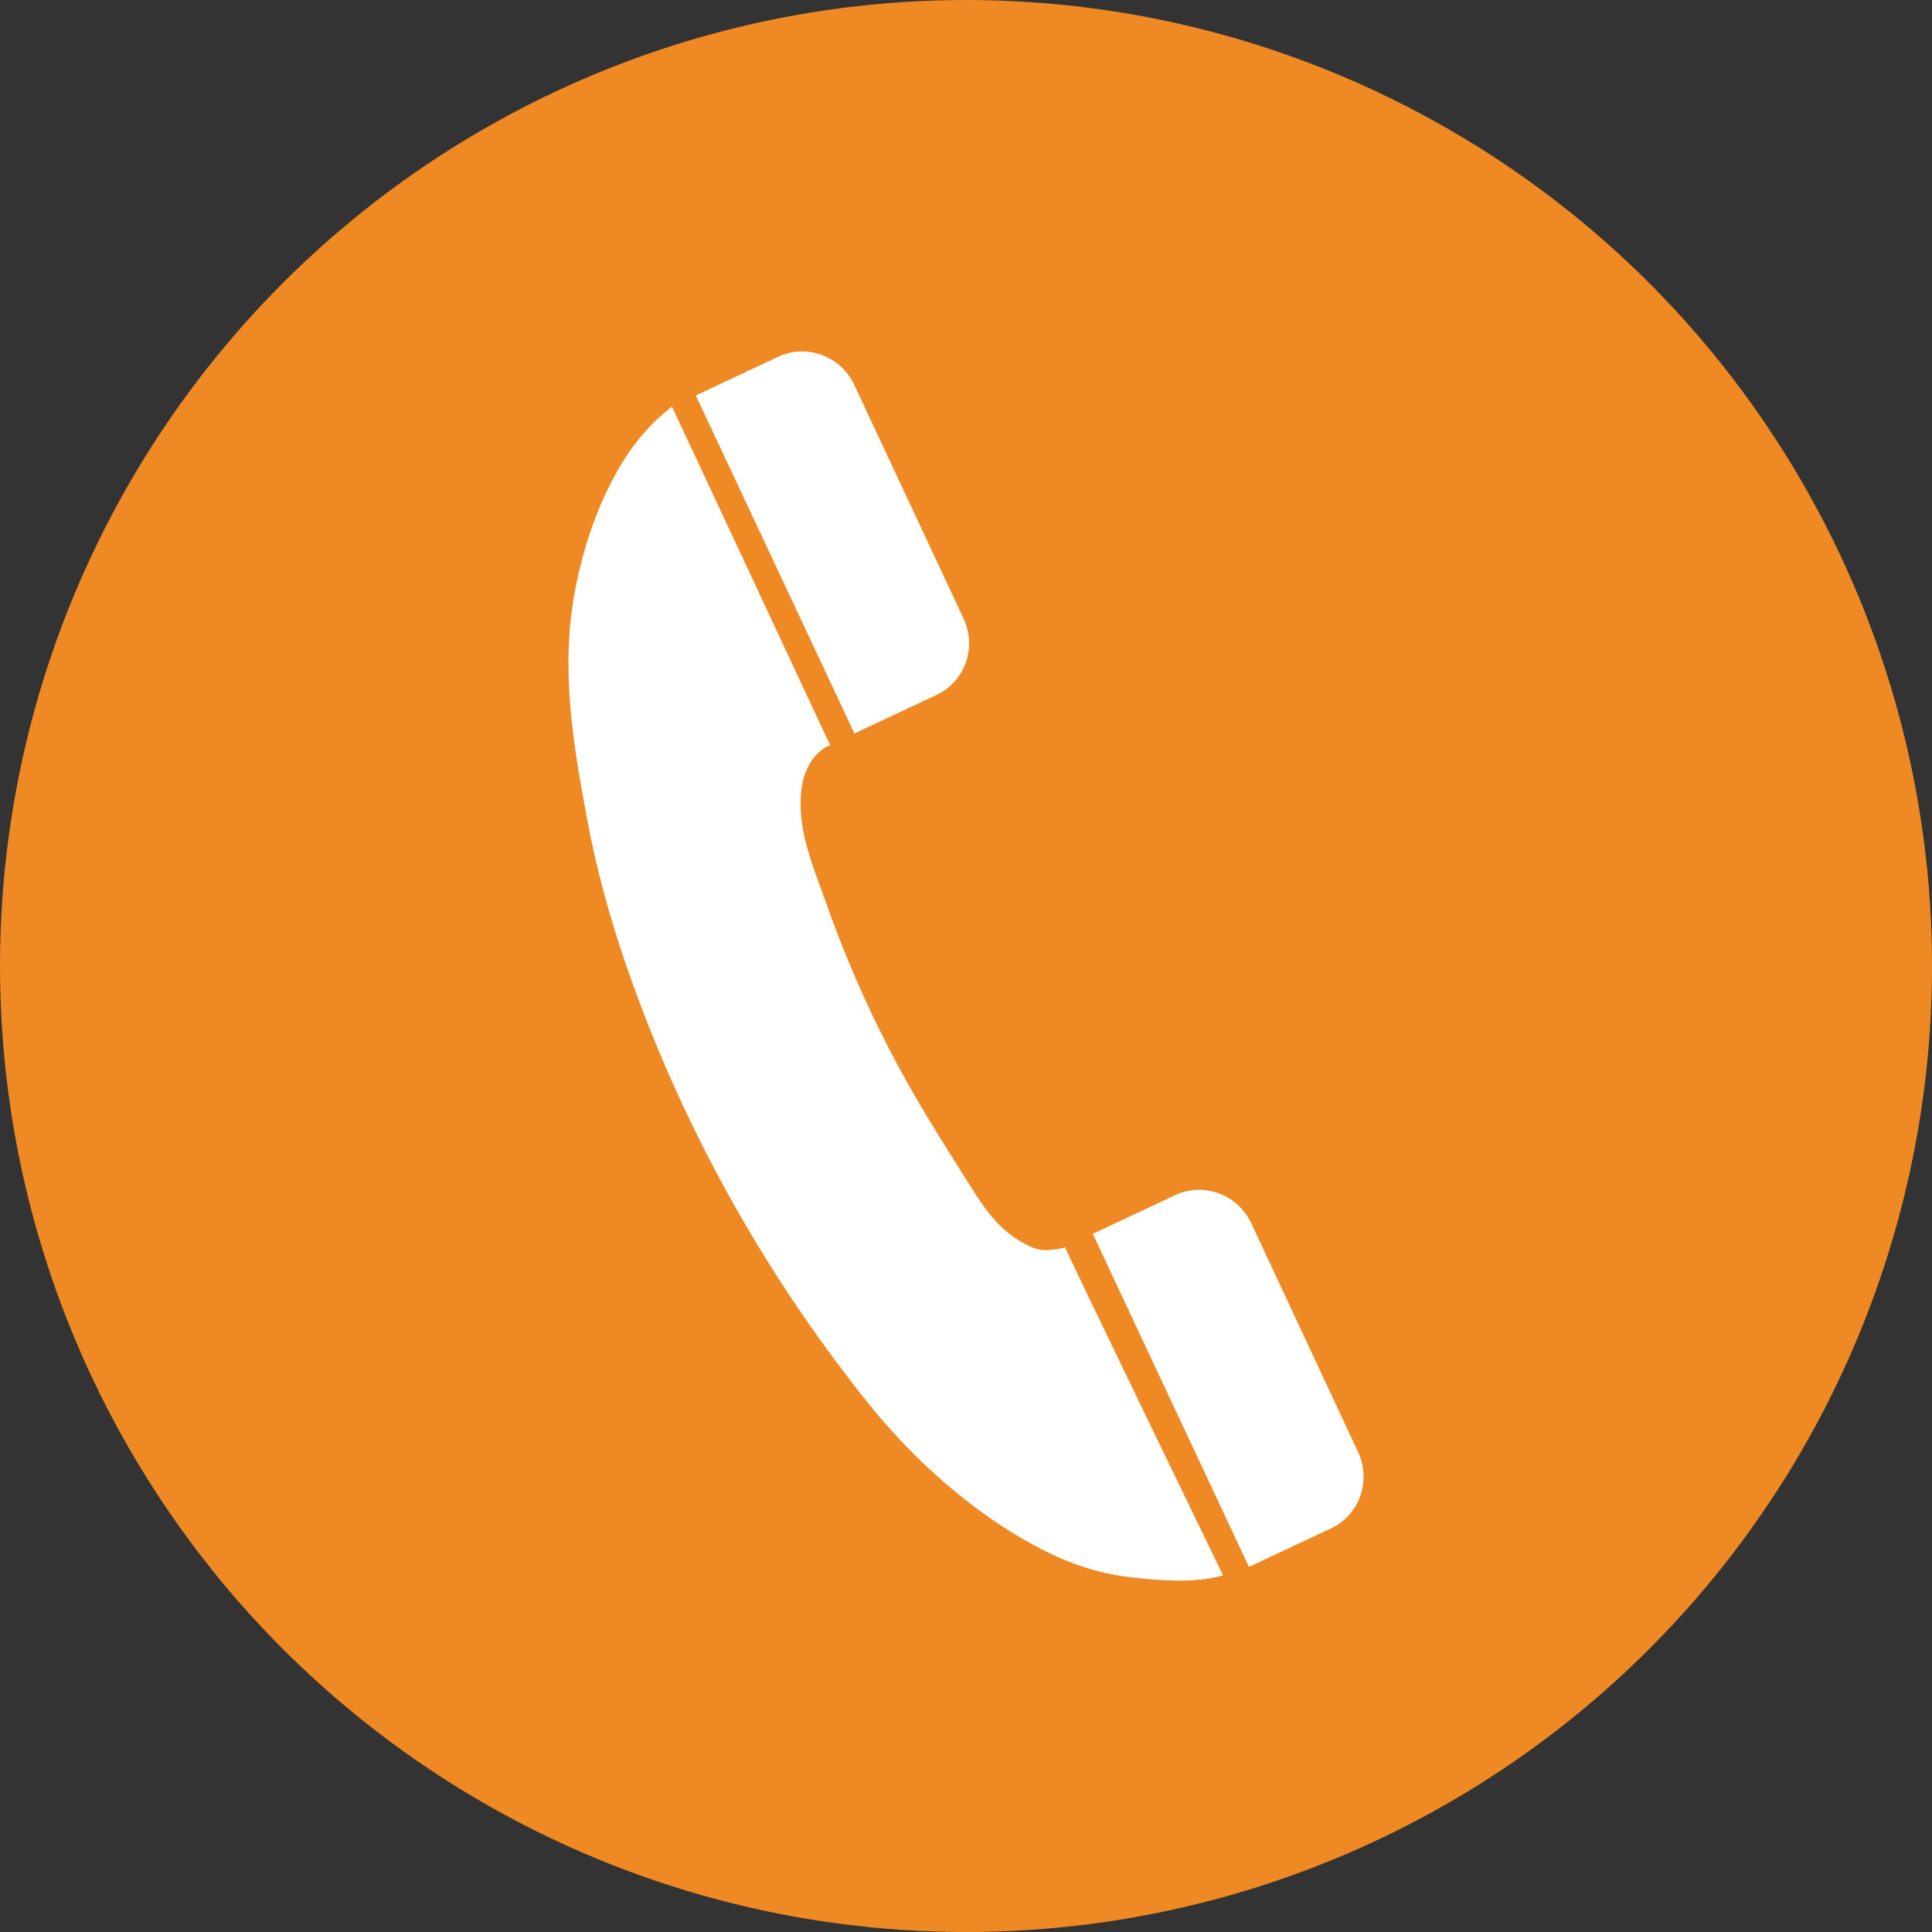
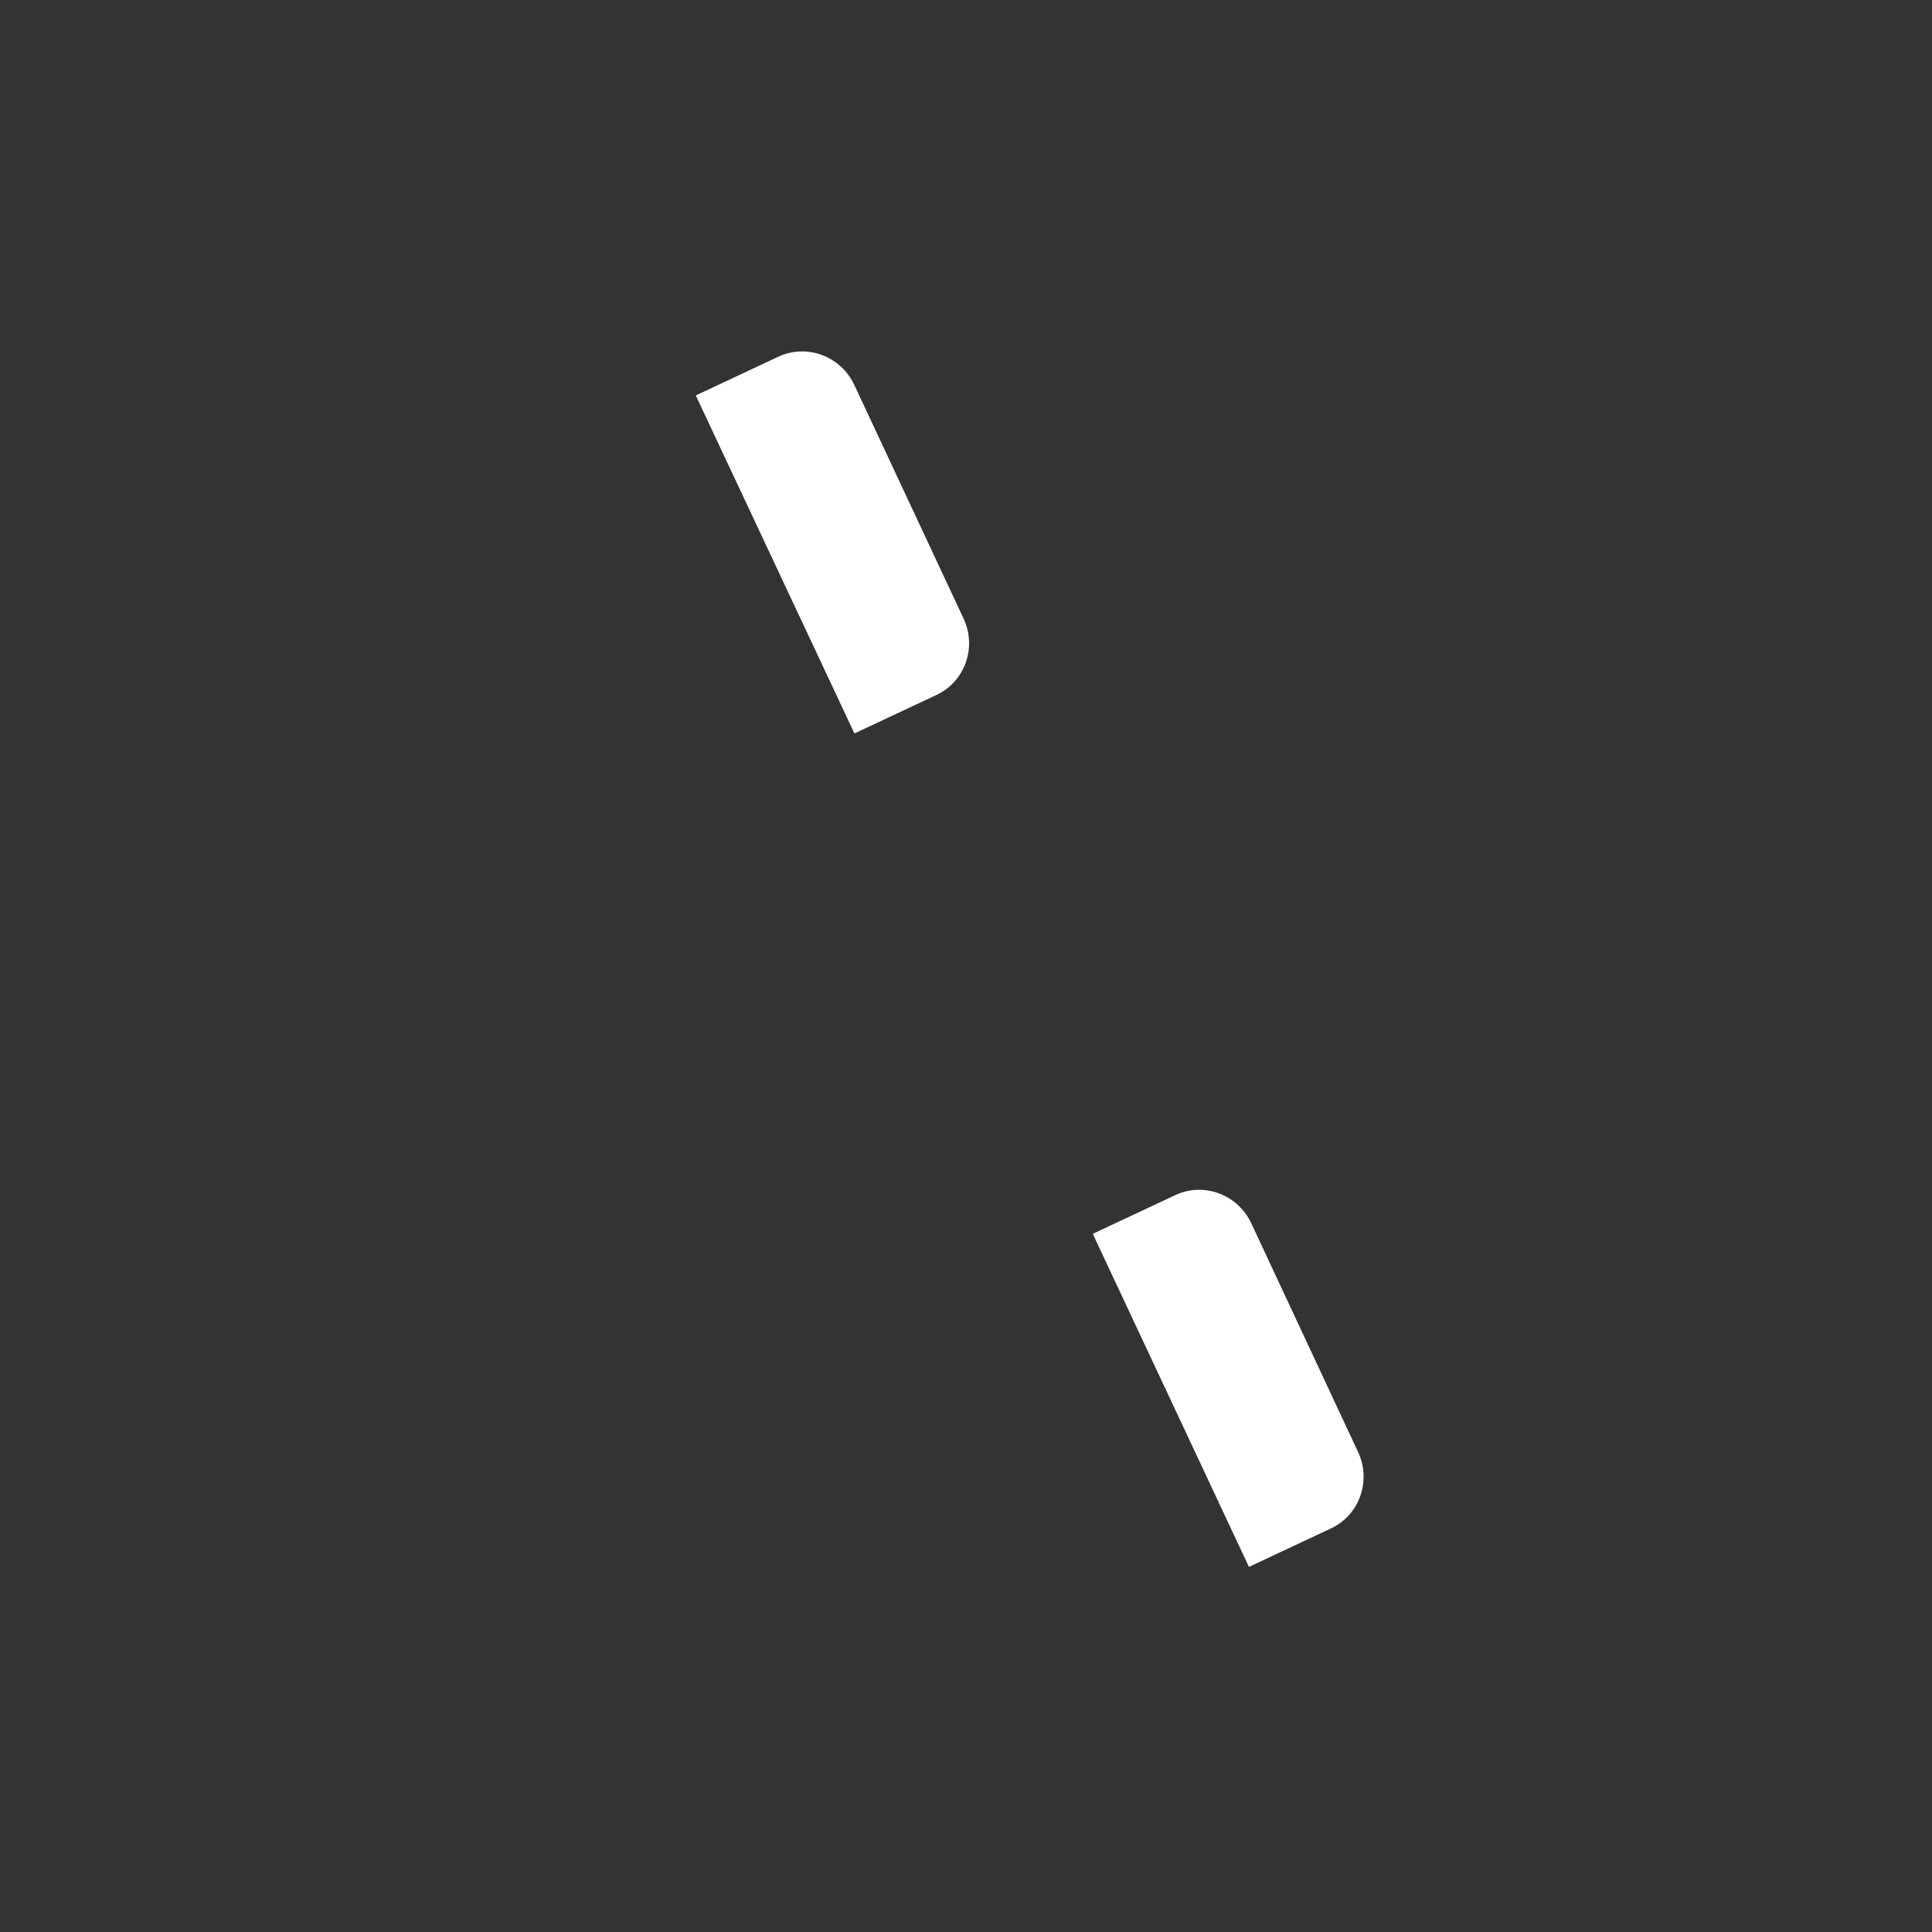
<svg xmlns="http://www.w3.org/2000/svg" version="1.1" id="Layer_1" x="0px" y="0px" viewBox="0 0 66.333 66.333" enable-background="new 0 0 66.333 66.333" xml:space="preserve">
  <rect x="0" y="0" width="66.333" height="66.333" fill="#333333" stroke="none" />
  <g>
-     <circle fill-rule="evenodd" clip-rule="evenodd" fill="#EF8923" cx="33.167" cy="33.167" r="33.167" />
    <g>
-       <path fill="#FFFFFF" d="M35.861,42.924c-0.261-0.017-0.505-0.12-0.731-0.246c-0.784-0.437-1.259-1.078-1.729-1.821    c-0.734-1.162-1.473-2.32-2.152-3.514c-1.153-2.028-2.112-4.149-2.887-6.348c-0.286-0.812-0.646-1.672-0.793-2.527    c-0.425-2.46,0.933-2.884,0.933-2.884l-5.429-11.622c-0.738,0.563-1.337,1.281-1.803,2.079c-0.769,1.317-1.251,2.771-1.532,4.267    c-0.497,2.635-0.068,5.204,0.419,7.812c0.313,1.678,0.762,3.326,1.314,4.94c1.66,4.853,4.117,9.492,7.176,13.609    c0.696,0.938,1.411,1.865,2.209,2.719c1.405,1.502,3.077,2.86,4.909,3.806c0.93,0.48,1.922,0.819,2.963,0.948    c0.957,0.118,2.331,0.233,3.263-0.056c0-0.001-5.429-11.198-5.429-11.282C36.56,42.887,35.931,42.928,35.861,42.924z" />
      <path fill="#FFFFFF" d="M32.154,23.86c0.977-0.459,1.393-1.633,0.928-2.624l-3.752-8.022c-0.464-0.991-1.633-1.423-2.611-0.965    l-2.83,1.328l5.447,11.605L32.154,23.86z" />
-       <path fill="#FFFFFF" d="M46.627,49.851l-3.667-7.853c-0.465-0.991-1.633-1.423-2.611-0.964l-2.83,1.328l5.362,11.435l2.817-1.321    C46.676,52.017,47.092,50.842,46.627,49.851z" />
+       <path fill="#FFFFFF" d="M46.627,49.851l-3.667-7.853c-0.465-0.991-1.633-1.423-2.611-0.964l-2.83,1.328l5.362,11.435l2.817-1.321    C46.676,52.017,47.092,50.842,46.627,49.851" />
    </g>
  </g>
</svg>